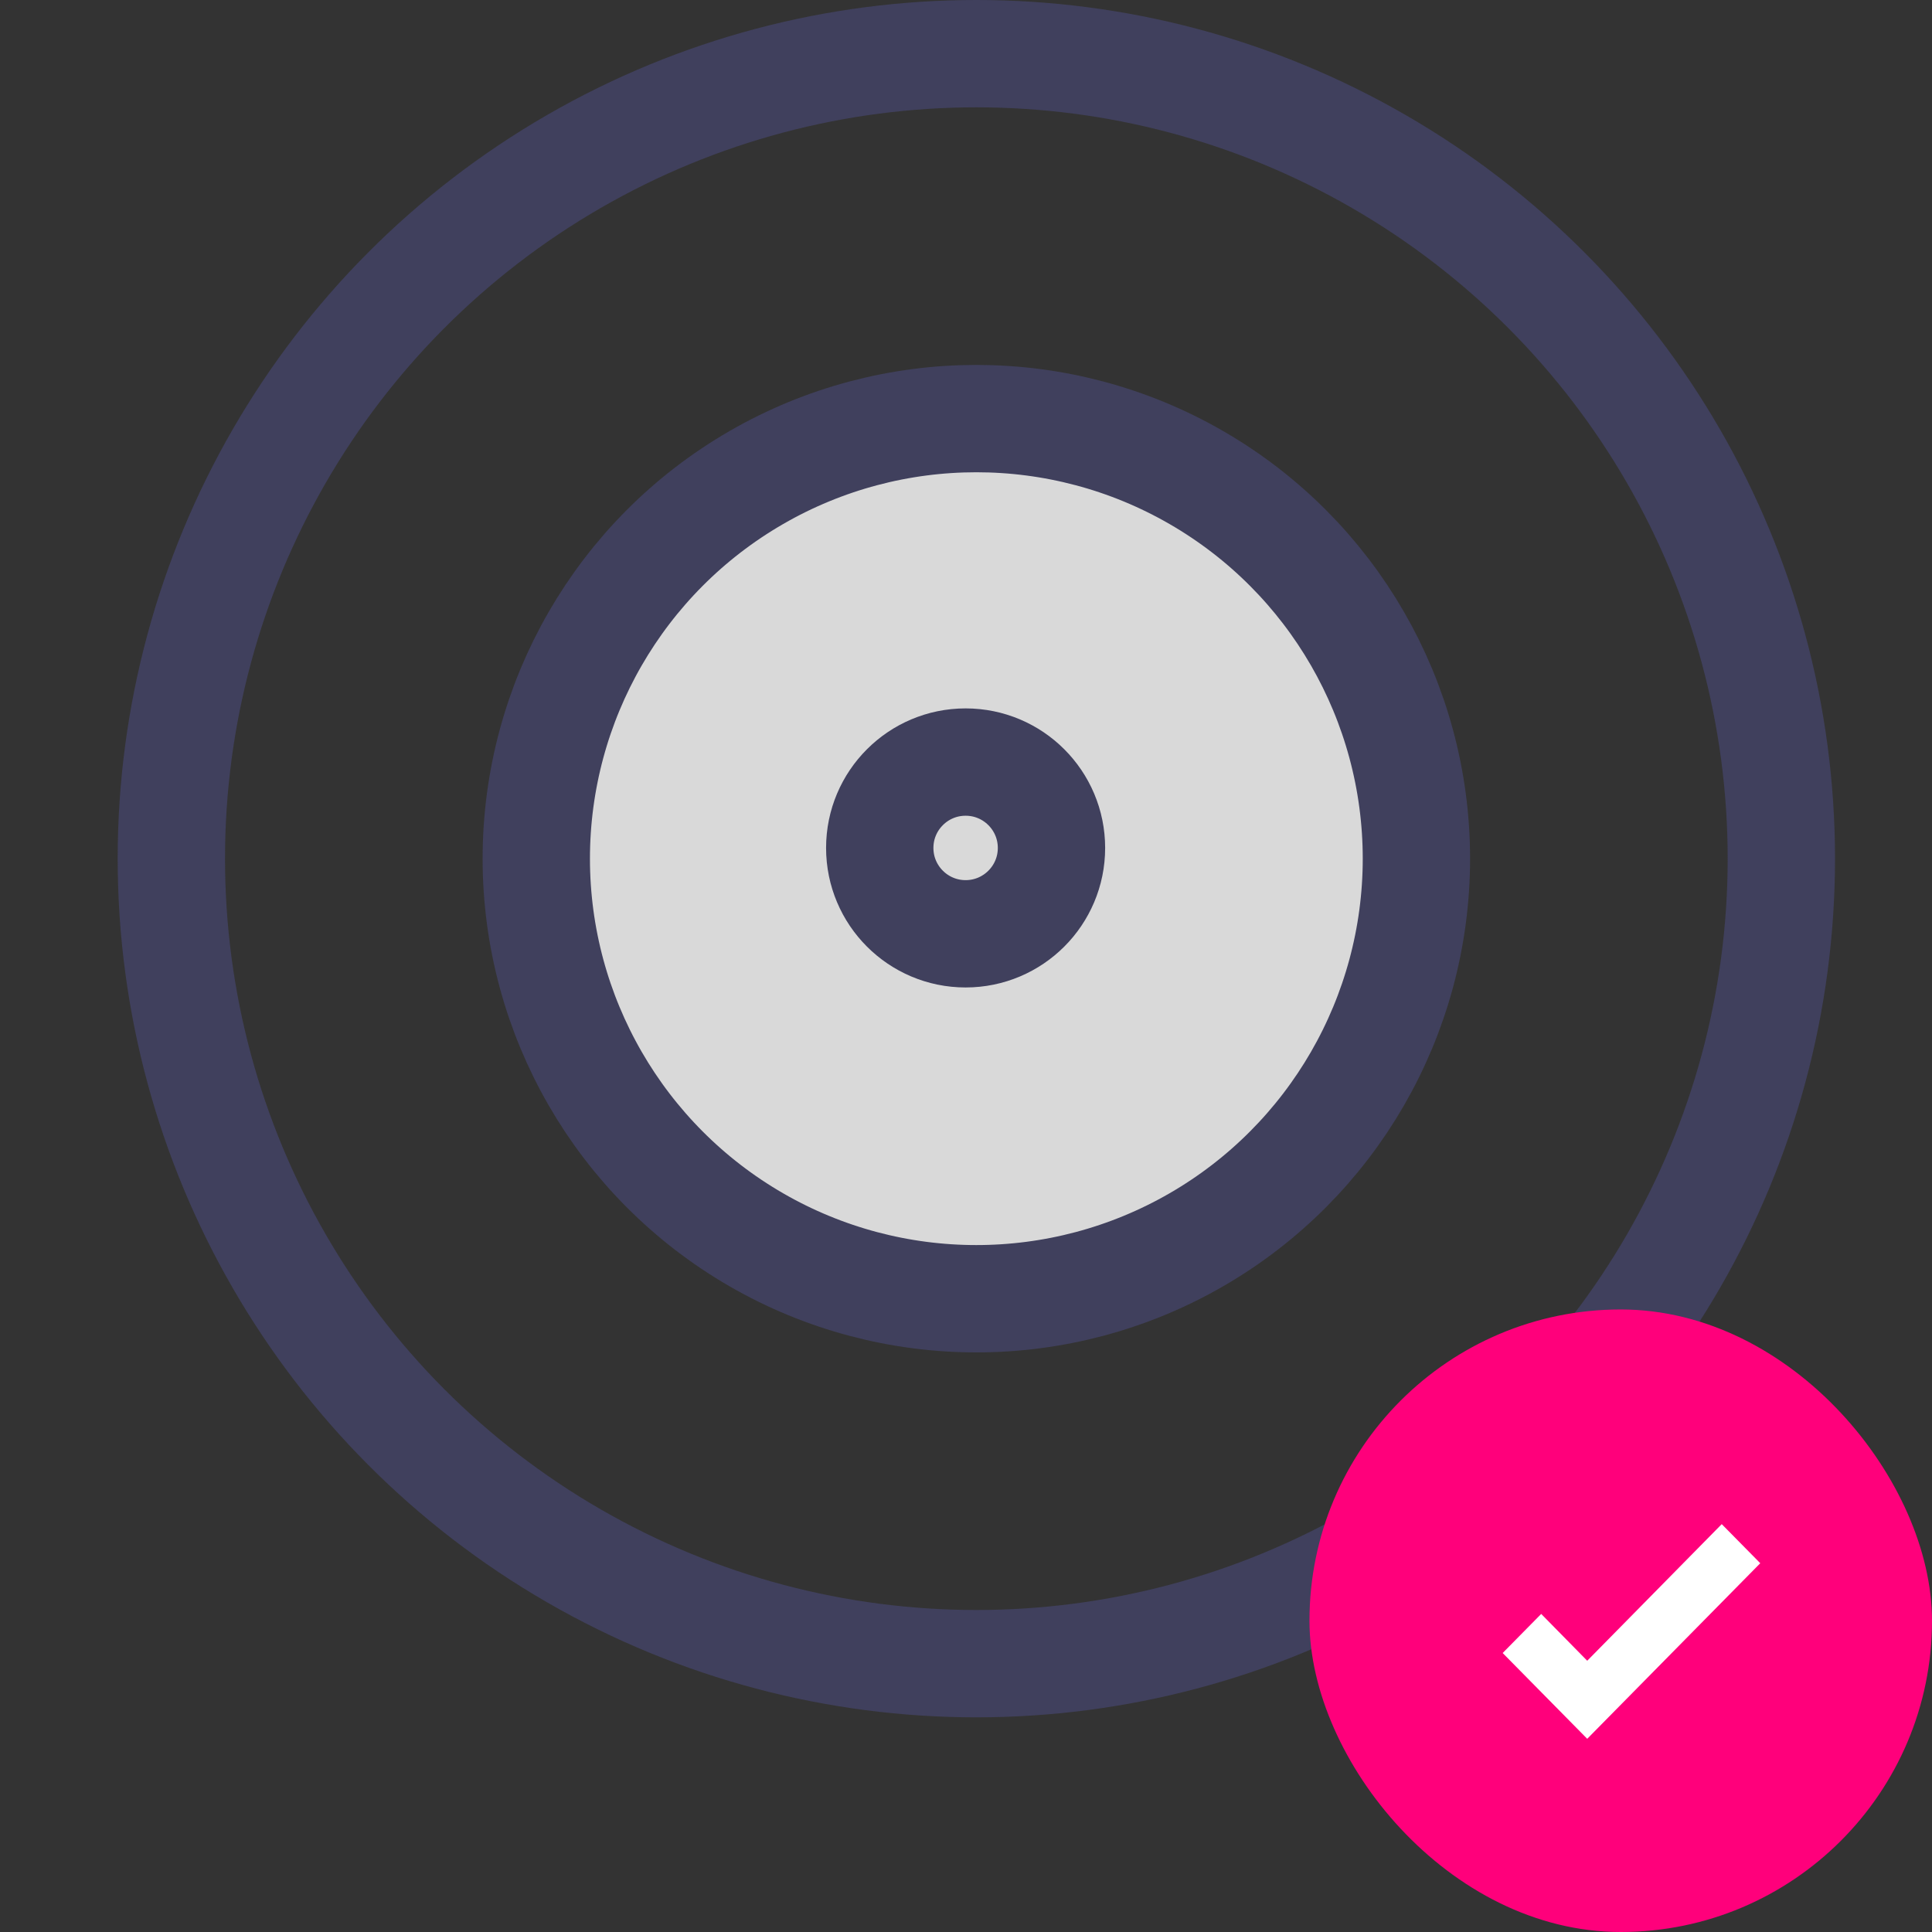
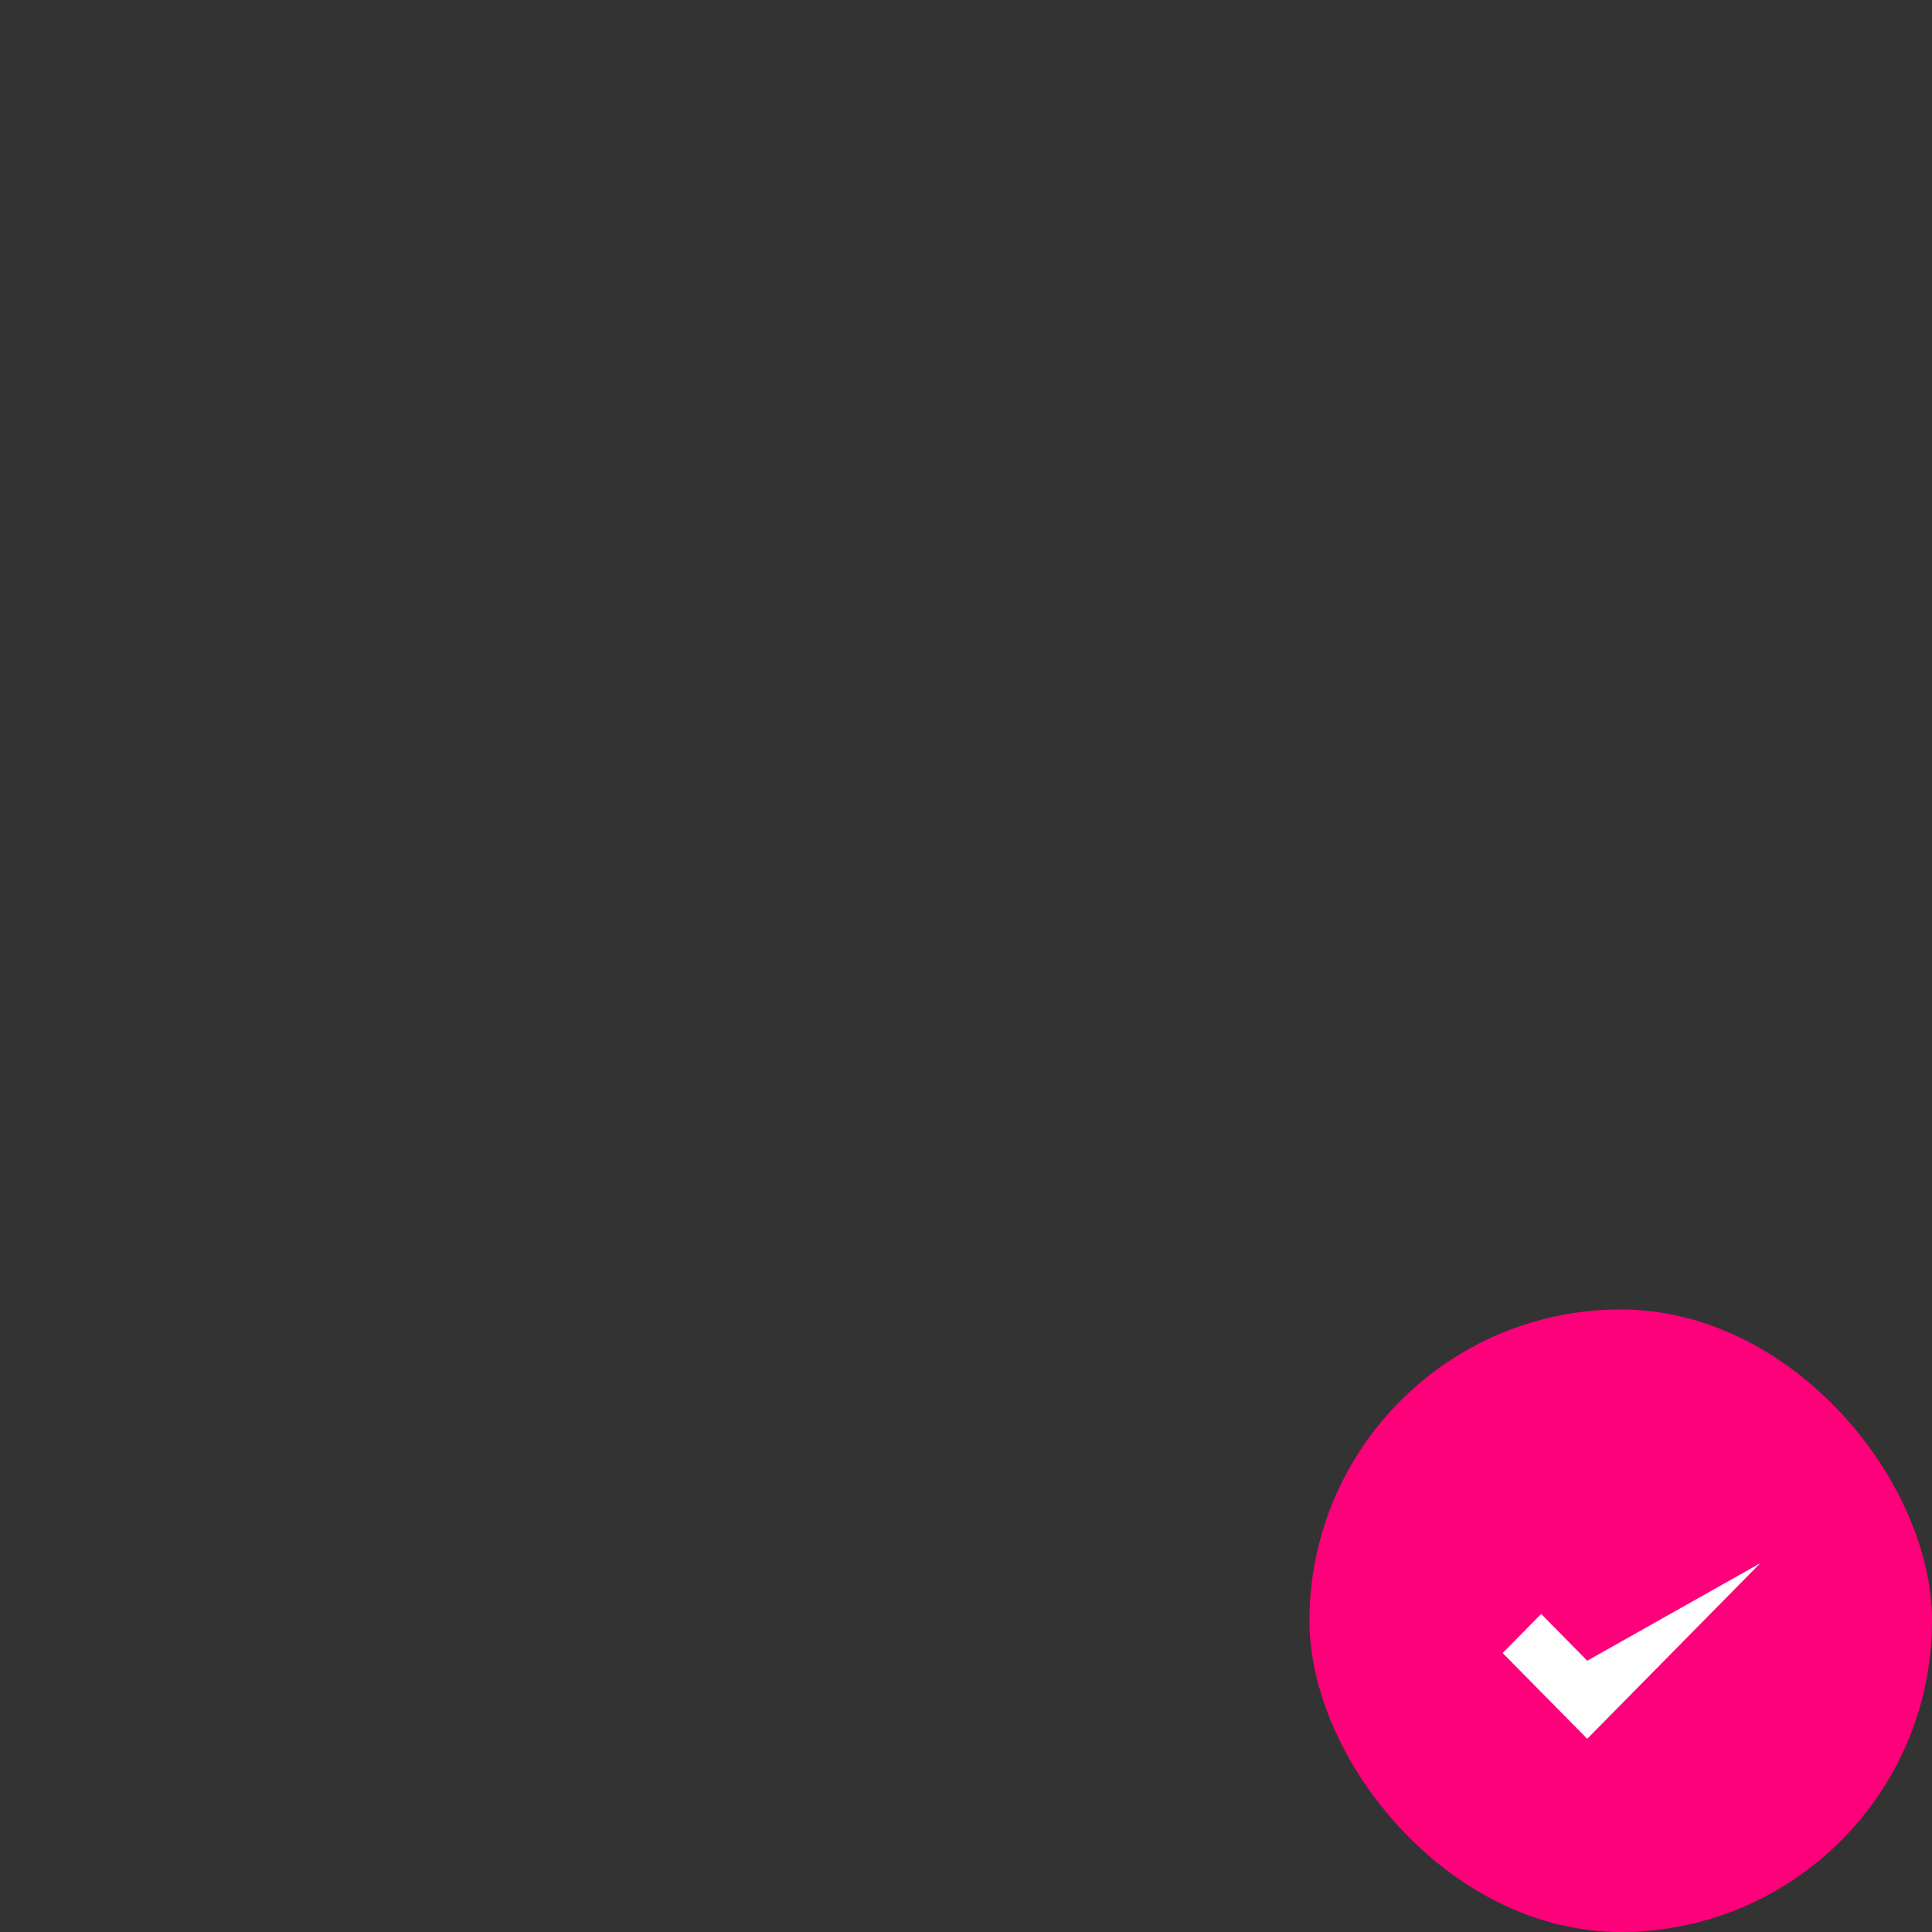
<svg xmlns="http://www.w3.org/2000/svg" width="90" height="90" viewBox="0 0 90 90" fill="none">
  <rect x="0" y="0" width="90" height="90" fill="#333333" stroke="none" />
-   <circle cx="45.482" cy="40" r="37.5" stroke="#40405D" stroke-width="5" />
-   <circle cx="45.482" cy="40" r="20.5" fill="#D9D9D9" stroke="#40405D" stroke-width="5" />
-   <circle cx="44.982" cy="39.5" r="4" stroke="#40405D" stroke-width="5" />
  <rect x="61" y="61" width="29" height="29" rx="14.5" fill="#FF007B" />
-   <path d="M73.939 81L70 77.004L71.795 75.183L73.939 77.364L80.205 71L82 72.821L73.939 81Z" fill="white" />
+   <path d="M73.939 81L70 77.004L71.795 75.183L73.939 77.364L82 72.821L73.939 81Z" fill="white" />
</svg>